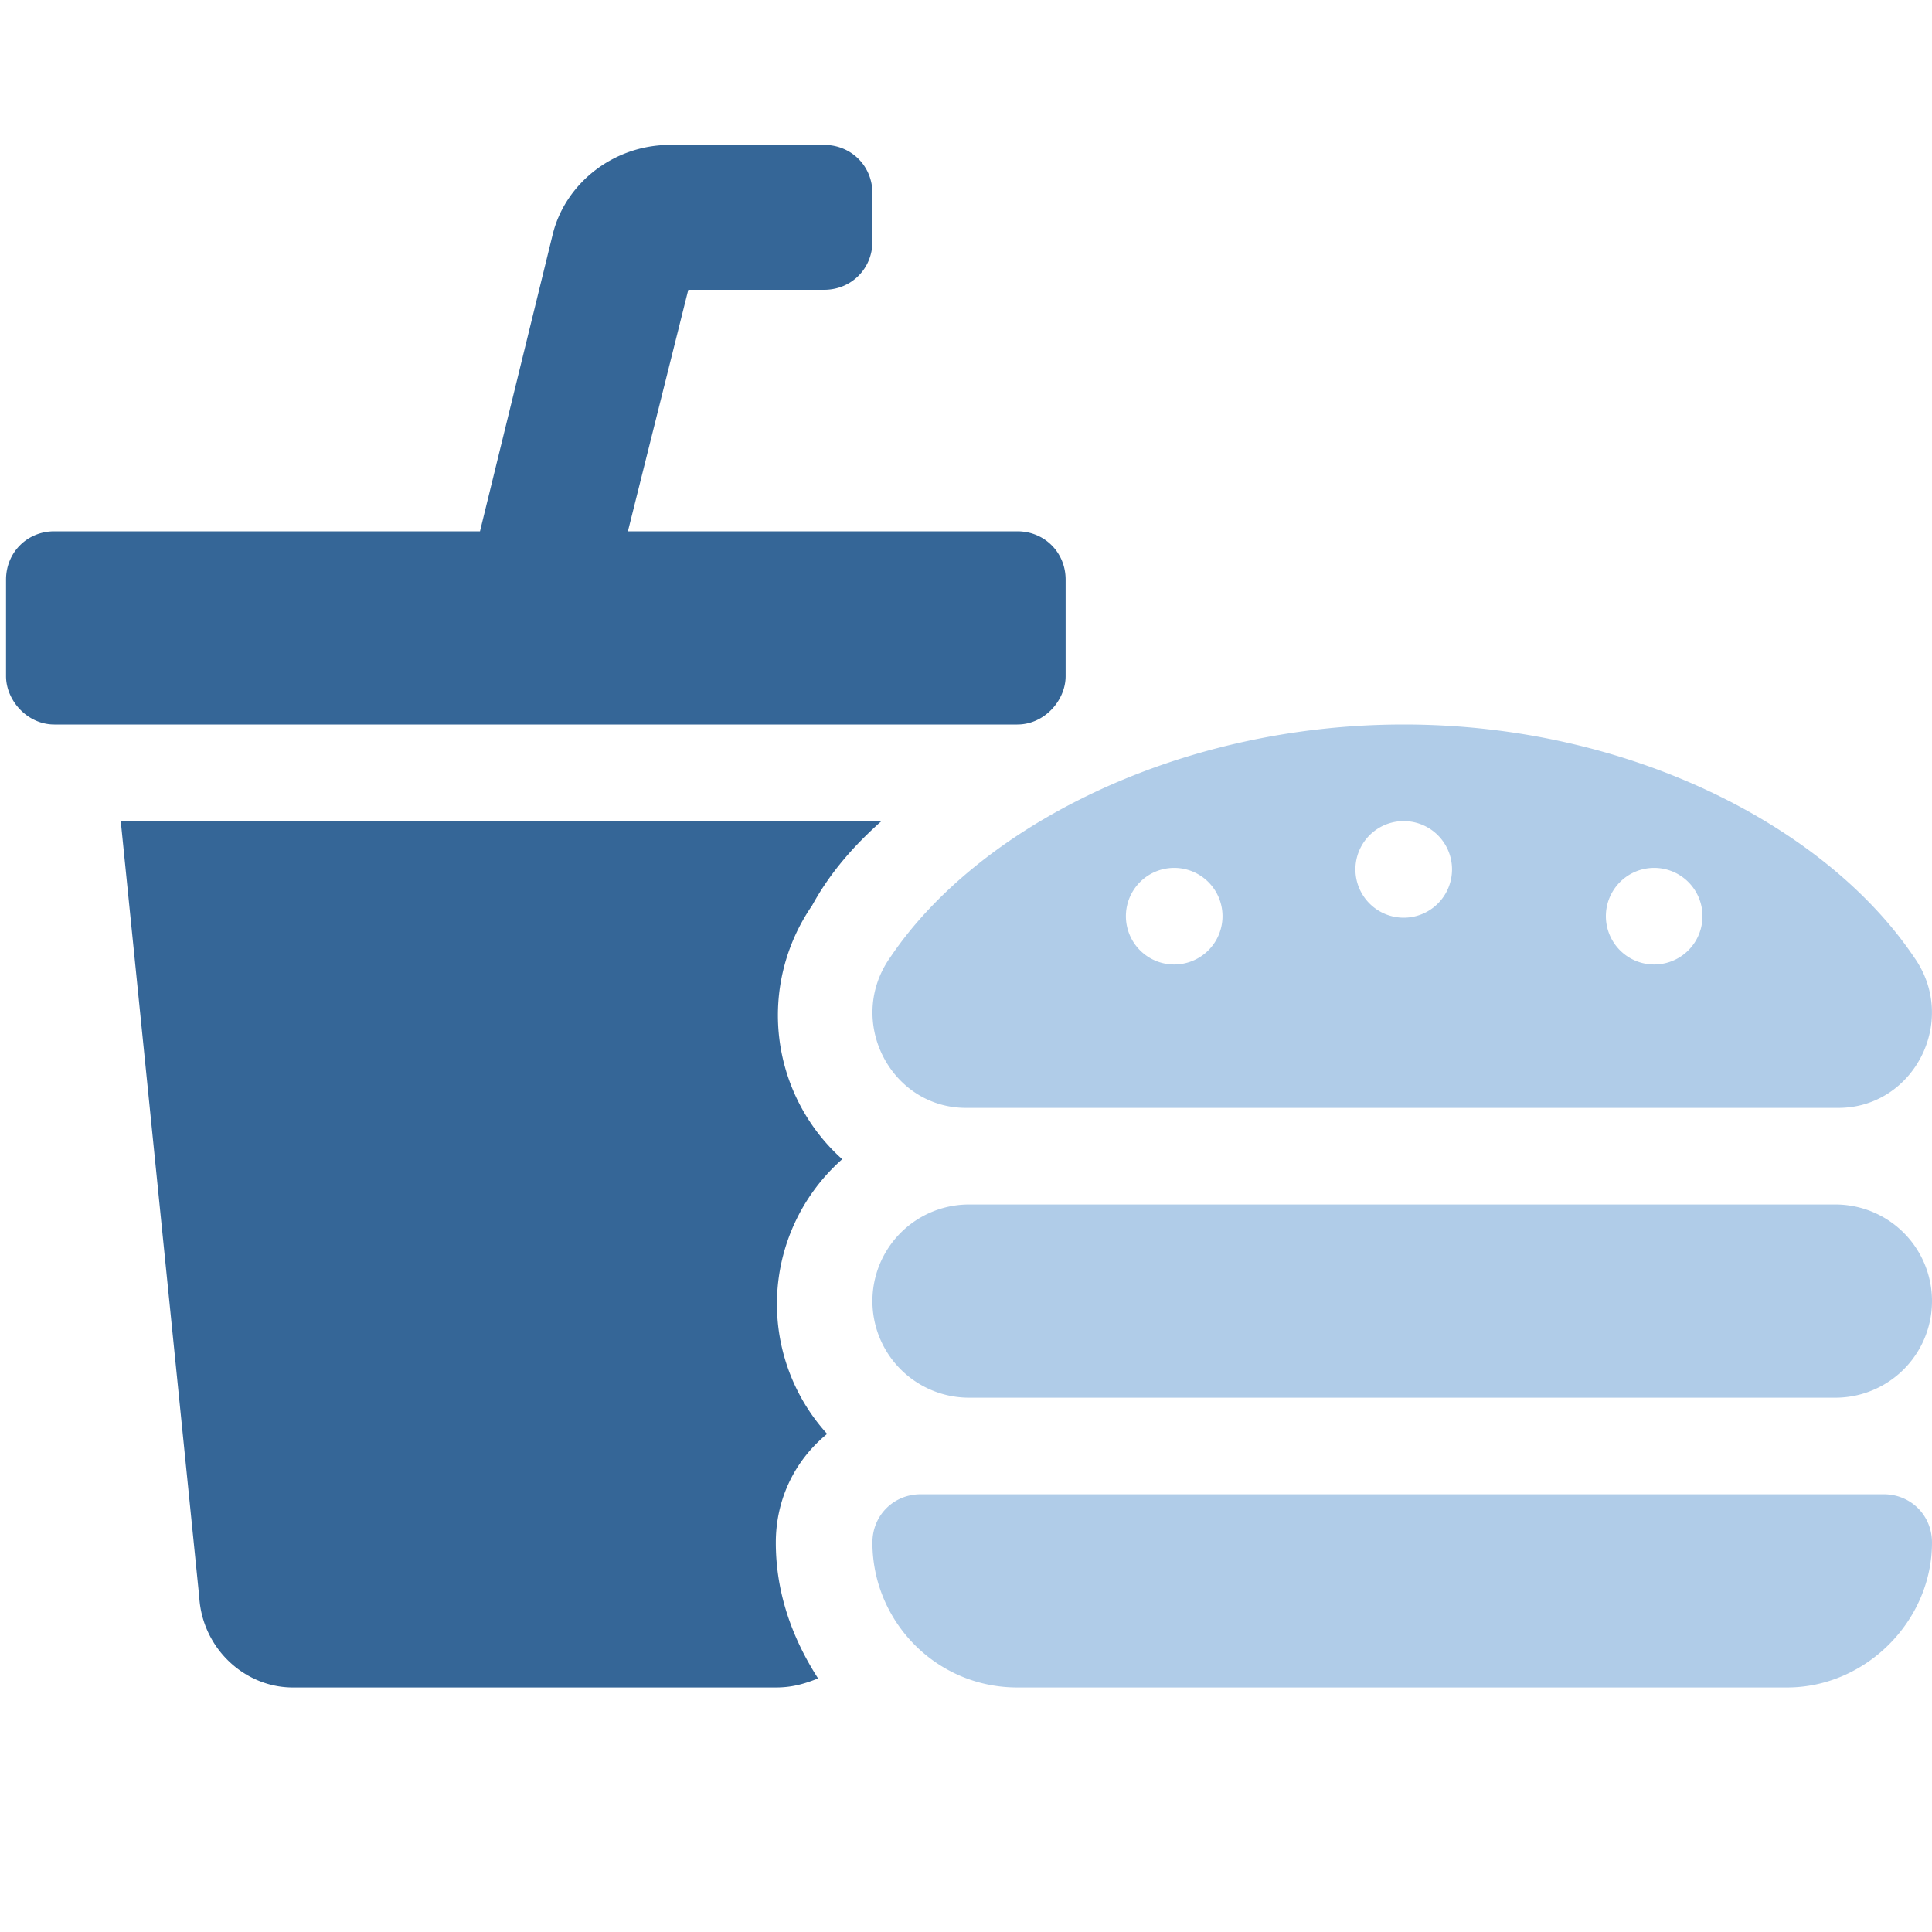
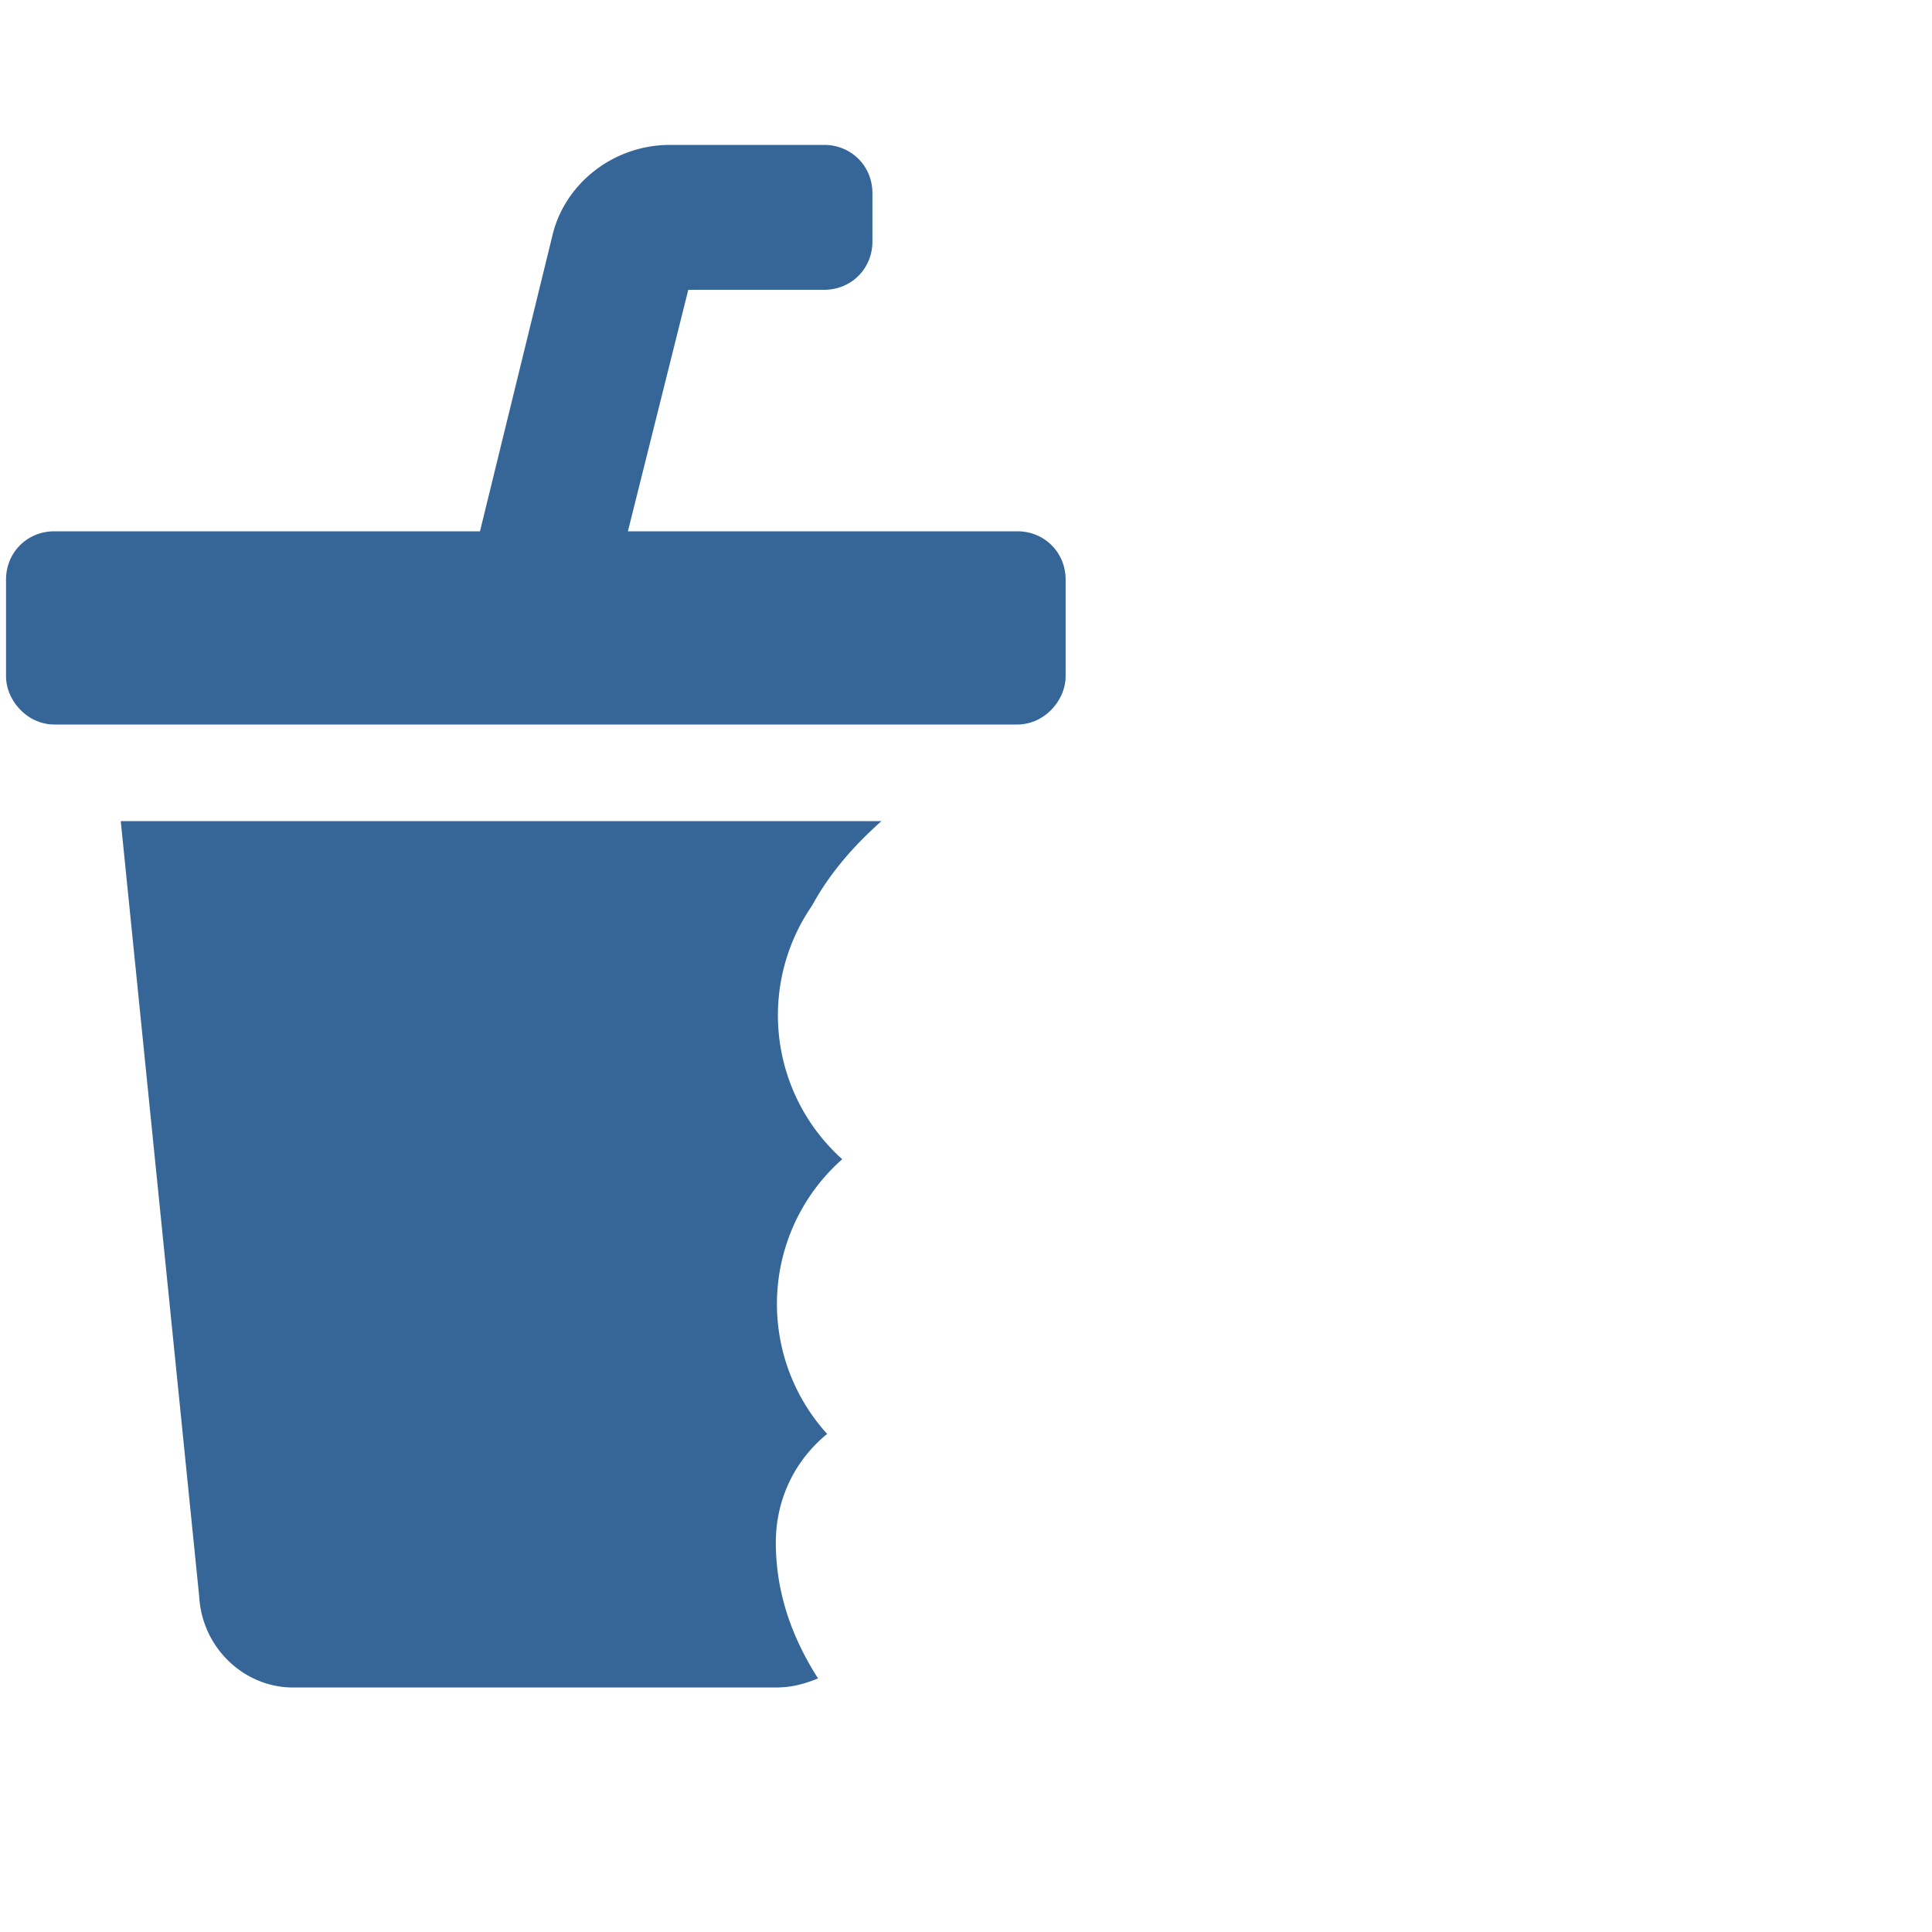
<svg xmlns="http://www.w3.org/2000/svg" xml:space="preserve" viewBox="0 0 640 640">
  <path fill="#356697" d="M337 176H208l20-80h45c9 0 16-7 16-16V64c0-9-7-16-16-16h-51c-19 0-35 13-39 30l-24 98H18c-9 0-16 7-16 16v32c0 8 7 16 16 16h319c9 0 16-8 16-16v-32c0-9-7-16-16-16zm-45 96H40l26 257c1 17 15 30 31 30h160c5 0 9-1 14-3-9-14-14-29-14-45 0-14 6-27 17-36a64 64 0 0 1 5-91 64 64 0 0 1-10-84c6-11 14-20 23-28z" />
-   <path fill="#b0cce8" d="M624 495H305c-9 0-16 7-16 16 0 26 21 48 48 48h255c26 0 48-22 48-48 0-9-7-16-16-16zM320 367h289c25 0 40-29 25-50-29-43-94-77-169-77s-141 34-170 77c-15 21 0 50 25 50zm224-79a16 16 0 1 1 0 31 16 16 0 0 1 0-31zm-79-16a16 16 0 1 1 0 32 16 16 0 0 1 0-32zm-80 16a16 16 0 1 1 0 31 16 16 0 0 1 0-31zm-64 175h287a32 32 0 0 0 0-64H321a32 32 0 0 0 0 64z" />
</svg>